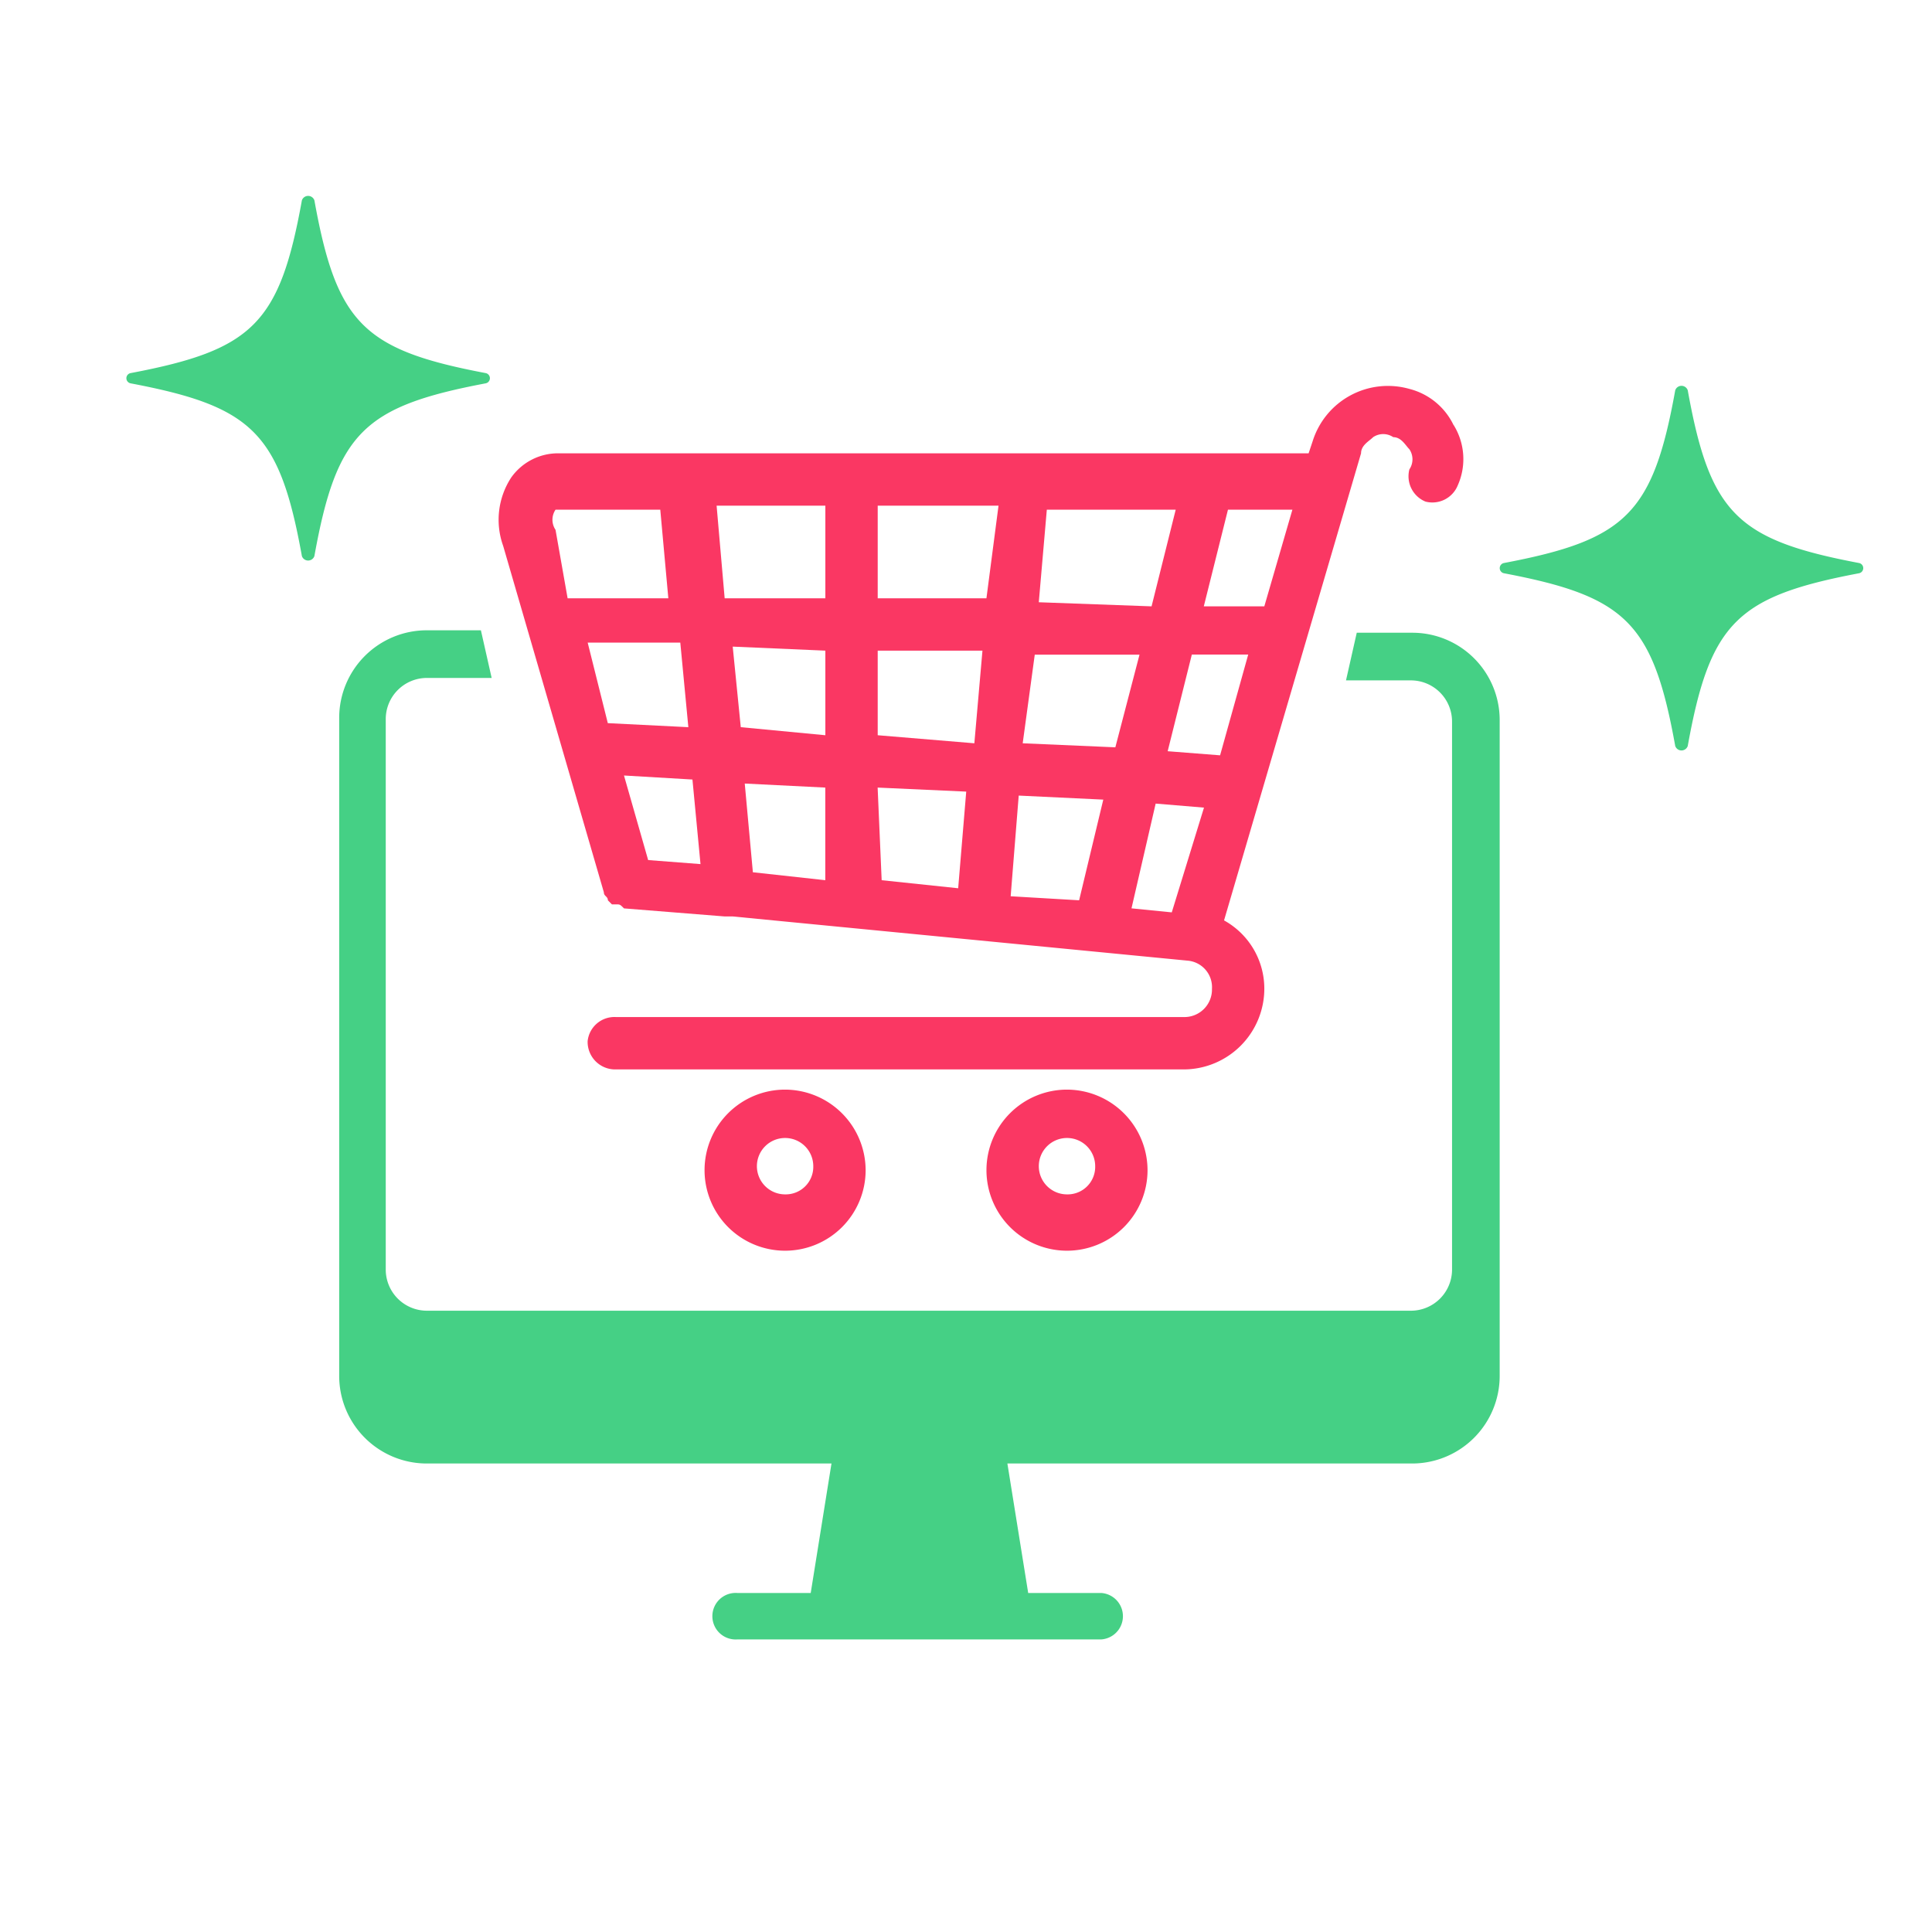
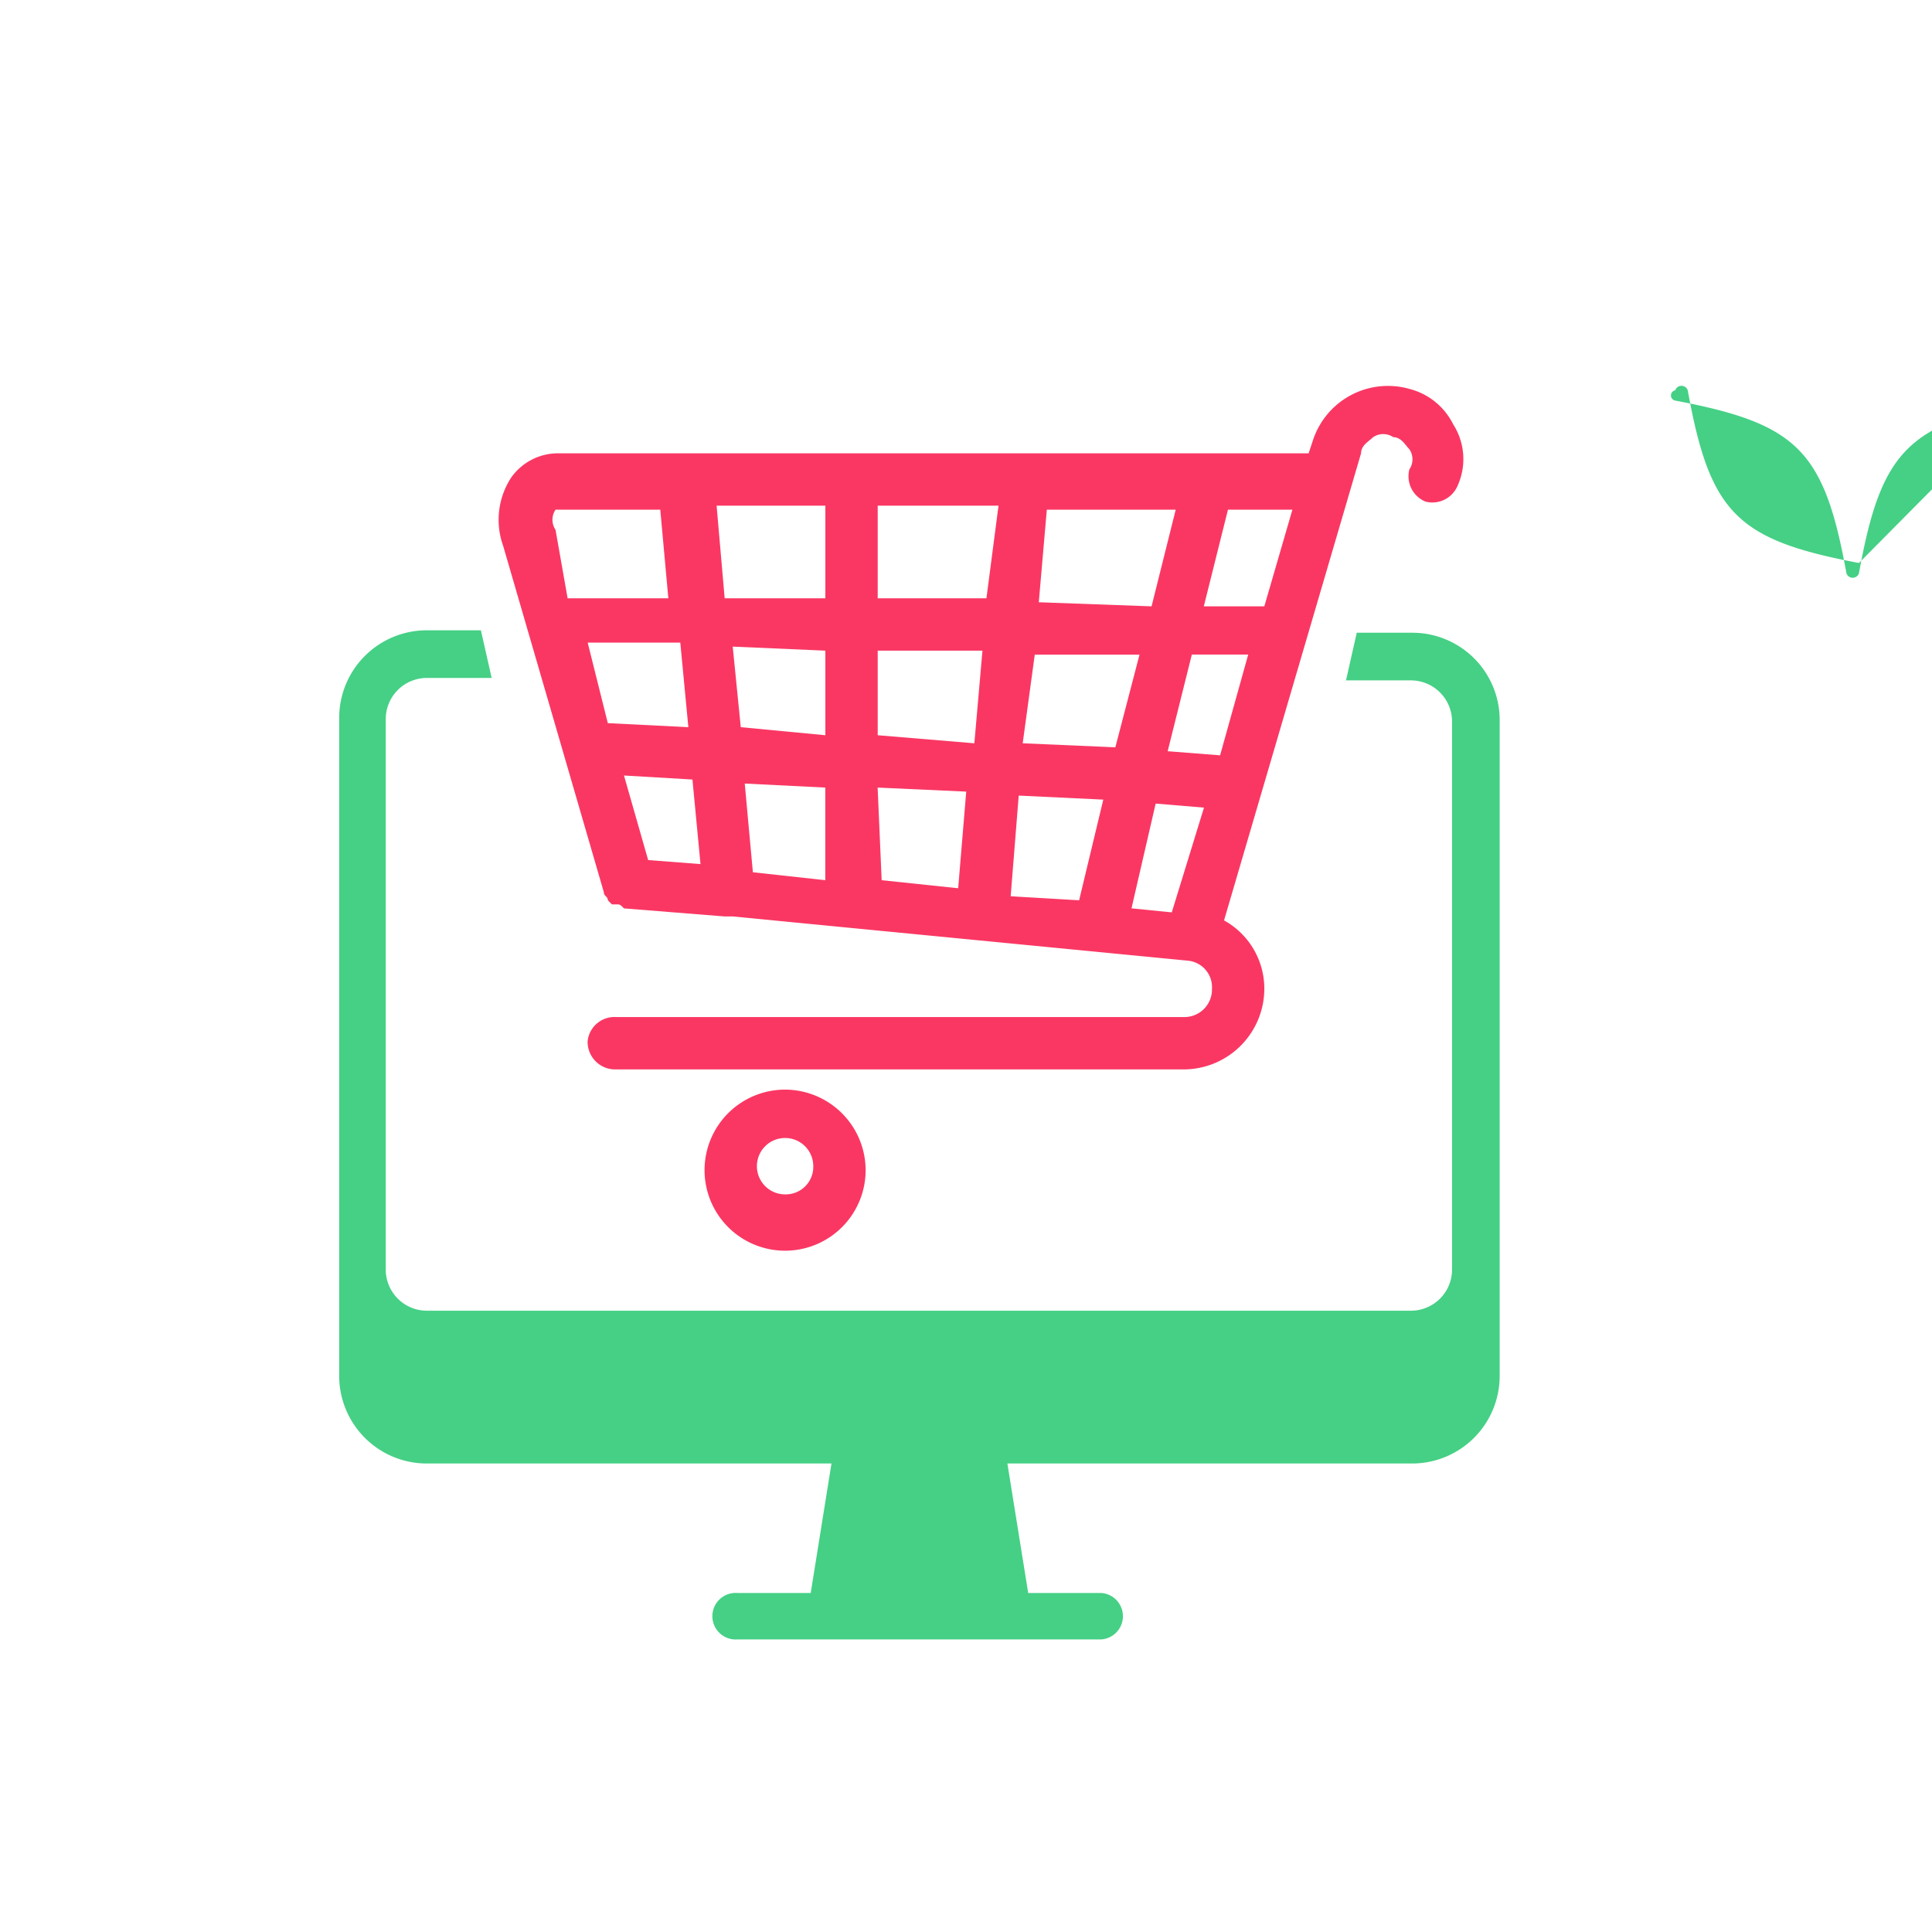
<svg xmlns="http://www.w3.org/2000/svg" width="83" height="83" viewBox="0 0 83 83">
  <defs>
    <clipPath id="a">
      <rect width="49.855" height="53.852" transform="translate(0 0.001)" fill="#45d085" />
    </clipPath>
  </defs>
  <g transform="translate(-1127 -219)">
    <g transform="translate(1127 219)" fill="none" stroke="#e5e5e5" stroke-width="1" opacity="0">
      <rect width="83" height="83" stroke="none" />
      <rect x="0.5" y="0.5" width="82" height="82" fill="none" />
    </g>
    <g transform="translate(1141.572 235.573)">
      <g clip-path="url(#a)">
        <path d="M46.077,10.61H43.715l-.462,2.047h2.772a1.769,1.769,0,0,1,1.784,1.784V37.952a1.769,1.769,0,0,1-1.784,1.784H3.779A1.769,1.769,0,0,1,2,37.952V14.336a1.769,1.769,0,0,1,1.784-1.784H6.55l-.462-2.047H3.779A3.763,3.763,0,0,0,0,14.284V42.517A3.764,3.764,0,0,0,3.779,46.3h17.37l-.892,5.563H17.109a1,1,0,1,0,0,1.994H32.747a1,1,0,0,0,0-1.994H29.6L28.706,46.3H46.077a3.763,3.763,0,0,0,3.778-3.779V14.336a3.751,3.751,0,0,0-3.778-3.726" fill="#45d085" />
        <path d="M47.875,1.691a2.9,2.9,0,0,0-1.9-1.557A3.389,3.389,0,0,0,41.82,2.383l-.173.519H9.467A2.466,2.466,0,0,0,7.391,3.94a3.319,3.319,0,0,0-.346,2.941L11.37,21.76c0,.173.173.173.173.346l.173.173h.173c.173,0,.173,0,.346.173l4.325.346h.346l19.551,1.9a1.144,1.144,0,0,1,1.038,1.211,1.183,1.183,0,0,1-1.211,1.211h-24.4a1.157,1.157,0,0,0-1.211,1.038,1.183,1.183,0,0,0,1.211,1.212h24.4a3.471,3.471,0,0,0,3.46-3.461,3.349,3.349,0,0,0-1.73-2.941L43.9,2.9c0-.346.346-.519.519-.692a.772.772,0,0,1,.865,0c.346,0,.519.346.692.519a.772.772,0,0,1,0,.865,1.177,1.177,0,0,0,.692,1.384,1.177,1.177,0,0,0,1.384-.692,2.774,2.774,0,0,0-.173-2.595M39.744,9.476h-2.6l1.038-4.152h2.768Zm-1.9,6.4L35.592,15.7l1.038-4.153h2.422Zm-3.806,6.574,1.038-4.5,2.076.173-1.384,4.5Zm-5.191-.519.346-4.325,3.633.173-1.038,4.325ZM13.273,20.376l-1.038-3.633,2.941.173.346,3.633Zm16.609-8.824h4.5l-1.038,3.98-3.98-.173Zm-2.595,3.807-4.152-.346V11.379h4.5ZM30.055,9.3,30.4,5.324h5.537L34.9,9.476ZM27.806,9.13H23.135V5.151h5.19Zm-6.92,0H16.56l-.346-3.979h4.672Zm0,2.249v3.634l-3.634-.346-.346-3.461ZM15,14.667l-3.46-.173-.865-3.461h3.979Zm2.423,2.422,3.46.173v3.979L17.772,20.9Zm5.709.173,3.806.173-.346,4.152-3.287-.346ZM9.294,5.324h4.5l.346,3.806H9.813L9.294,6.189a.772.772,0,0,1,0-.865" fill="#fa3763" />
        <path d="M19.156,30.238a3.46,3.46,0,1,0,3.46,3.46,3.47,3.47,0,0,0-3.46-3.46m0,4.5a1.211,1.211,0,1,1,1.211-1.211,1.183,1.183,0,0,1-1.211,1.211" fill="#fa3763" />
-         <path d="M31.267,30.238a3.46,3.46,0,1,0,3.46,3.46,3.47,3.47,0,0,0-3.46-3.46m0,4.5a1.211,1.211,0,1,1,1.211-1.211,1.183,1.183,0,0,1-1.211,1.211" fill="#fa3763" />
      </g>
    </g>
-     <path d="M418.239,7.613c-5.232-.992-6.4-2.126-7.355-7.419a.284.284,0,0,0-.538,0c-.956,5.3-2.126,6.427-7.355,7.419a.224.224,0,0,0,0,.441c5.232.992,6.4,2.126,7.355,7.419a.284.284,0,0,0,.538,0c.956-5.3,2.126-6.427,7.355-7.419a.224.224,0,0,0,0-.441" transform="translate(788.623 235.574)" fill="#45d085" />
-     <path d="M418.239,7.613c-5.232-.992-6.4-2.126-7.355-7.419a.284.284,0,0,0-.538,0c-.956,5.3-2.126,6.427-7.355,7.419a.224.224,0,0,0,0,.441c5.232.992,6.4,2.126,7.355,7.419a.284.284,0,0,0,.538,0c.956-5.3,2.126-6.427,7.355-7.419a.224.224,0,0,0,0-.441" transform="translate(729.623 227.415)" fill="#45d085" />
+     <path d="M418.239,7.613c-5.232-.992-6.4-2.126-7.355-7.419a.284.284,0,0,0-.538,0a.224.224,0,0,0,0,.441c5.232.992,6.4,2.126,7.355,7.419a.284.284,0,0,0,.538,0c.956-5.3,2.126-6.427,7.355-7.419a.224.224,0,0,0,0-.441" transform="translate(788.623 235.574)" fill="#45d085" />
  </g>
</svg>